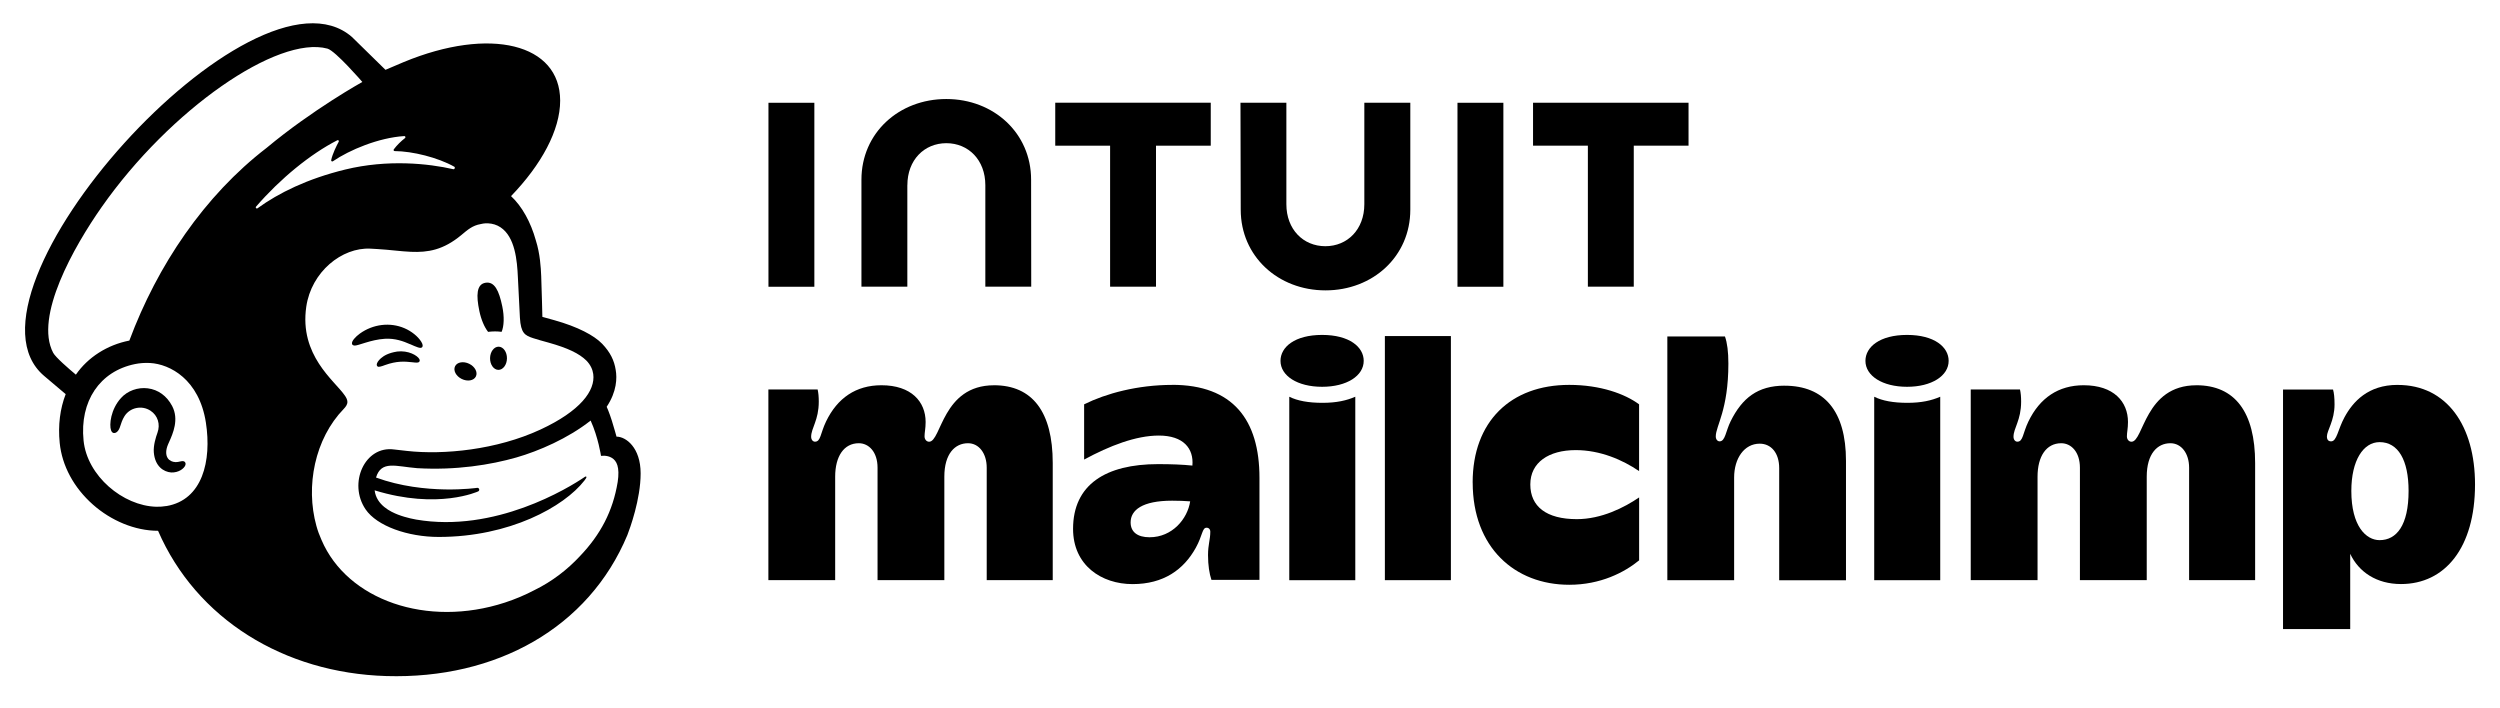
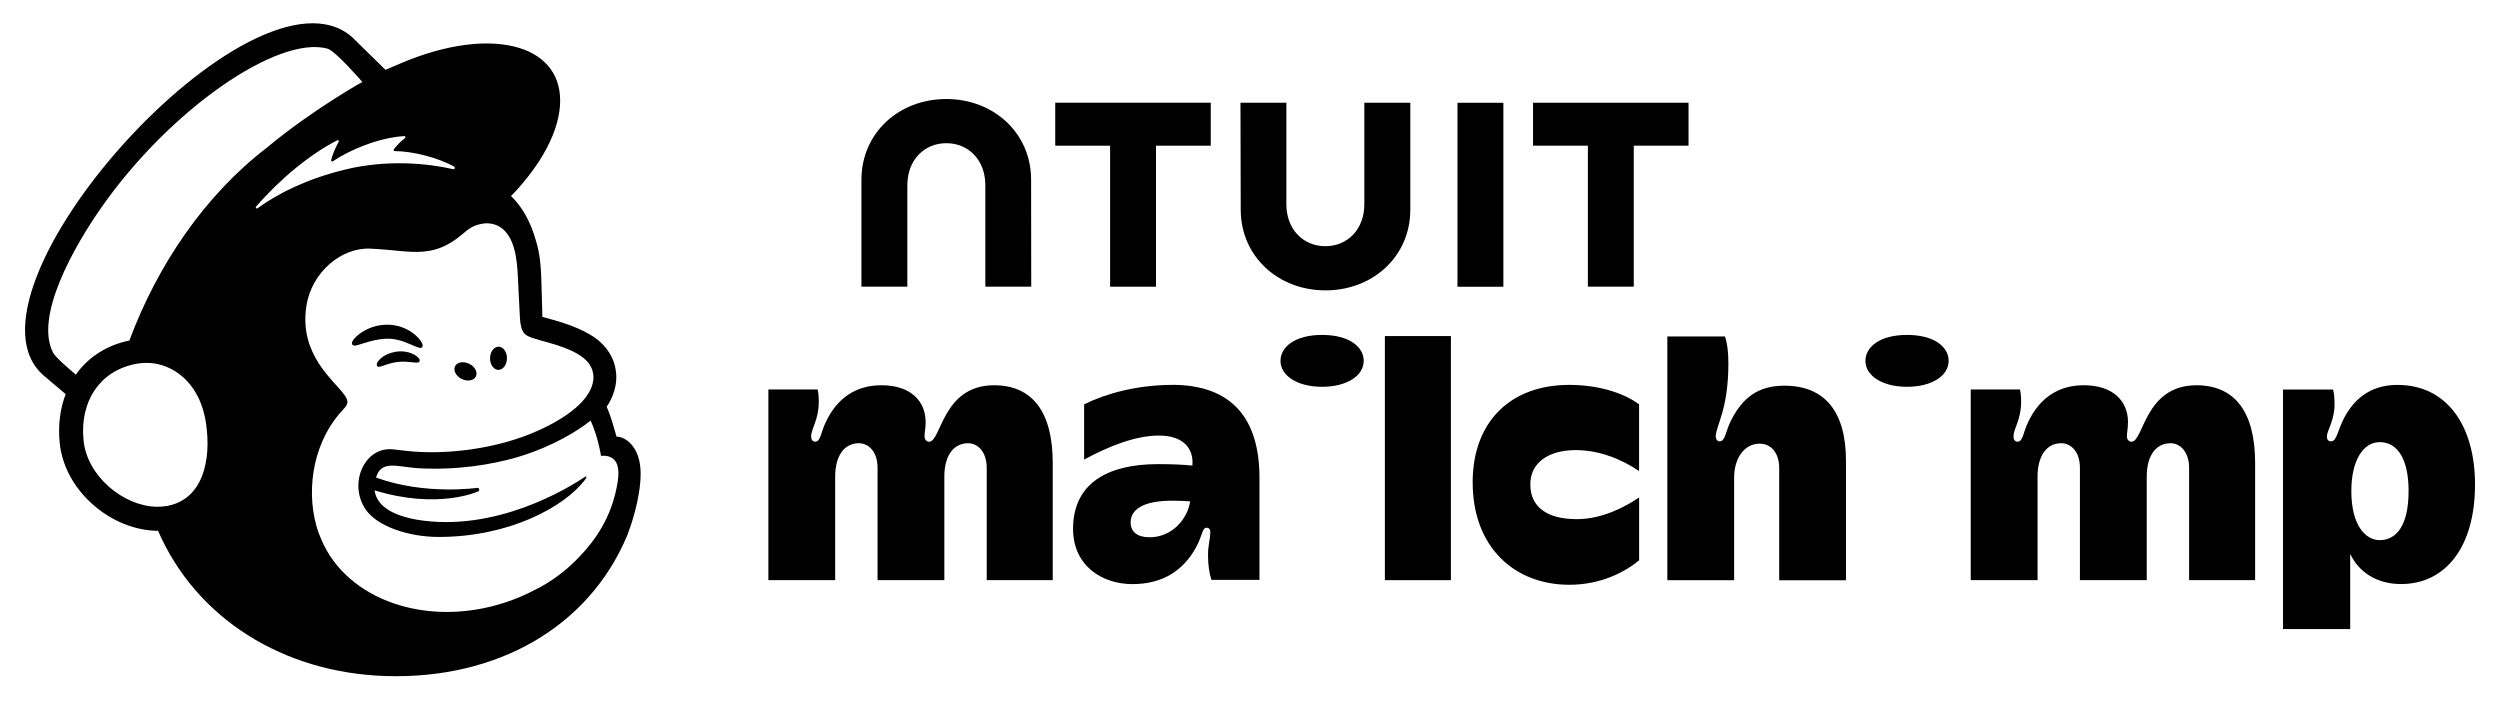
<svg xmlns="http://www.w3.org/2000/svg" fill="none" height="34" viewBox="0 0 120 34" width="120">
  <g fill="#000">
-     <path d="m23.428 15.929c.229-.028.449-.029.649 0 .116-.267.137-.728.031-1.23-.156-.746-.367-1.197-.803-1.127-.436.071-.452.61-.296 1.356.088.42.244.778.418 1z" />
    <path d="m19.683 16.519c.312.137.504.228.578.149.048-.049.034-.144-.041-.265-.154-.251-.47-.506-.806-.649-.688-.296-1.507-.198-2.14.257-.209.152-.407.364-.378.493.01.042.041.073.114.083.172.019.774-.284 1.466-.326.49-.03.894.122 1.206.26z" />
    <path d="m19.055 16.876c-.407.064-.63.198-.774.323-.122.107-.199.226-.198.309 0 .04.018.062.031.074.018.017.041.025.067.025.091 0 .298-.083.298-.083.565-.203.938-.177 1.308-.136.204.023.301.036.346-.035.013-.02.029-.064-.012-.13-.095-.155-.505-.415-1.066-.349z" />
    <path d="m22.163 18.19c.276.136.58.083.679-.119.1-.202-.044-.474-.32-.609s-.58-.083-.679.119c-.098.202.044.474.32.609z" />
    <path d="m23.938 16.641c-.224-.004-.41.242-.415.549-.005.307.173.559.396.564s.41-.242.415-.549c.005-.307-.173-.559-.396-.564z" />
-     <path d="m8.642 22.152c-.062.014-.132.031-.209.03-.164-.004-.305-.073-.383-.194-.102-.157-.096-.391.017-.658.016-.036.034-.075.053-.12.18-.403.481-1.078.143-1.721-.254-.484-.668-.785-1.168-.849-.479-.061-.972.116-1.286.463-.496.547-.574 1.29-.478 1.554.035.096.09.123.13.128.084.011.209-.05.287-.26.006-.016.013-.038.023-.068.035-.112.1-.318.206-.483.128-.2.328-.338.562-.387.239-.051.482-.006.686.128.347.227.481.652.332 1.059-.077.21-.202.612-.174.941.055.668.467.935.835.964.359.013.61-.188.673-.335.037-.088.006-.14-.014-.163-.055-.07-.148-.048-.236-.028z" />
    <path d="m29.593 20.959c-.013-.048-.103-.373-.224-.765-.122-.392-.248-.668-.248-.668.491-.734.499-1.39.434-1.762-.07-.461-.262-.854-.648-1.259s-1.178-.821-2.29-1.133c-.127-.036-.546-.151-.583-.162-.002-.024-.031-1.374-.056-1.955-.018-.418-.054-1.073-.258-1.717-.242-.872-.664-1.636-1.19-2.124 1.453-1.505 2.36-3.163 2.358-4.586-.004-2.735-3.366-3.563-7.508-1.849-.005.002-.871.369-.877.373-.004-.004-1.586-1.555-1.61-1.577-4.726-4.117-19.494 12.287-14.772 16.271l1.032.873c-.268.693-.373 1.487-.287 2.341.11 1.096.677 2.148 1.594 2.96.871.771 2.016 1.259 3.127 1.258 1.837 4.231 6.036 6.827 10.958 6.973 5.28.157 9.713-2.319 11.569-6.767.121-.312.637-1.718.637-2.96 0-1.241-.706-1.765-1.156-1.765zm-21.604 3.33c-.161.028-.324.038-.49.035-1.595-.043-3.318-1.477-3.488-3.179-.19-1.88.773-3.328 2.476-3.671.204-.041.45-.065.715-.05.954.053 2.359.784 2.681 2.861.284 1.84-.167 3.712-1.892 4.006zm-1.781-7.941c-1.06.206-1.994.806-2.566 1.636-.342-.284-.978-.836-1.09-1.05-.912-1.73.995-5.095 2.328-6.995 3.293-4.696 8.45-8.25 10.838-7.605.388.11 1.674 1.6 1.674 1.6s-2.387 1.323-4.6 3.168c-2.982 2.294-5.234 5.629-6.584 9.248zm6.082-6.429c1.17-1.351 2.611-2.527 3.902-3.187.044-.023.092.025.067.07-.102.186-.3.583-.362.884-.01.047.042.083.082.055.803-.547 2.201-1.133 3.426-1.209.053-.004.078.065.036.096-.186.143-.39.341-.539.541-.025.034-.001.083.041.083.86.006 2.074.307 2.864.751.054.03.016.133-.044.12-1.196-.275-3.155-.482-5.189.014-1.816.443-3.202 1.126-4.213 1.861-.052.037-.113-.03-.071-.078zm17.357 13.226c-.229 1.389-.82 2.515-1.812 3.552-.604.65-1.338 1.215-2.177 1.626-.445.234-.92.436-1.421.6-3.742 1.221-7.571-.121-8.804-3.004-.098-.217-.182-.444-.247-.681-.526-1.899-.079-4.179 1.316-5.613.086-.091.174-.199.174-.335 0-.113-.072-.233-.134-.318-.488-.708-2.18-1.914-1.841-4.249.244-1.676 1.711-2.858 3.08-2.788.115.006.232.013.347.02.593.035 1.11.112 1.598.132.817.035 1.552-.084 2.422-.808.294-.245.529-.457.928-.524.042-.007.146-.044.354-.035.212.011.415.07.596.191.697.464.797 1.588.833 2.409.02.469.077 1.605.097 1.931.044.745.24.85.637.981.223.073.43.128.736.213.924.259 1.471.522 1.816.86.206.211.301.435.331.649.109.794-.617 1.775-2.538 2.666-2.1.974-4.648 1.221-6.407 1.024-.136-.016-.614-.07-.617-.07-1.408-.19-2.212 1.629-1.366 2.874.545.802 2.028 1.325 3.512 1.325 3.403 0 6.018-1.452 6.991-2.705.029-.037.032-.042.078-.11.048-.072.008-.112-.052-.071-.794.543-4.326 2.702-8.102 2.052 0 0-.458-.076-.877-.239-.332-.13-1.03-.45-1.115-1.164 3.048.941 4.967.052 4.967.052.035-.014.059-.054.054-.093-.005-.048-.048-.084-.096-.079 0 0-2.498.369-4.859-.494.257-.835.941-.534 1.974-.45 1.862.11 3.532-.161 4.765-.514 1.069-.307 2.473-.911 3.563-1.771.367.807.498 1.696.498 1.696s.284-.05.522.096c.224.138.39.426.277 1.169zm-11.526-.128v.001s0-.001 0-.002z" />
    <path d="m47.713 18.493c-2.484 0-2.527 2.71-3.115 2.71-.122 0-.22-.108-.22-.257 0-.198.052-.369.052-.69 0-.973-.685-1.764-2.122-1.764-1.219 0-2.112.61-2.657 1.739-.276.572-.252.97-.532.97-.103 0-.184-.097-.184-.237 0-.415.366-.794.366-1.685 0-.232-.018-.427-.055-.586h-2.364v9.155h3.206v-4.967c0-.979.42-1.606 1.136-1.606.475 0 .898.415.898 1.174v5.399h3.206v-4.967c0-1.1.509-1.606 1.136-1.606.526 0 .898.486.898 1.174v5.399h3.169v-5.621c0-2.456-.976-3.735-2.821-3.735z" />
    <path d="m69.643 16.131h-3.169v11.717h3.169z" />
    <path d="m70.689 23.162c0 3.114 2.017 4.907 4.636 4.907 1.501 0 2.648-.594 3.353-1.172v-3.021c-.713.487-1.81 1.043-2.987 1.043-1.469 0-2.236-.609-2.236-1.666s.884-1.648 2.18-1.648c1.174 0 2.25.467 3.041 1.007v-3.204c-.67-.498-1.852-.934-3.353-.934-2.81 0-4.636 1.756-4.636 4.688z" />
    <path d="m85.657 18.512c-1.289 0-2.035.597-2.584 1.703-.241.488-.259.97-.532.97-.102 0-.184-.095-.184-.237 0-.507.605-1.264.605-3.497 0-.561-.055-.994-.164-1.3h-2.766v11.699h3.206v-4.927c0-.923.486-1.627 1.228-1.627.552 0 .935.449.935 1.174v5.381h3.206v-5.731c0-2.391-1.044-3.607-2.95-3.607z" />
    <path d="m115.081 18.475c-1.417 0-2.141.807-2.545 1.553-.32.59-.367 1.157-.642 1.157-.134 0-.202-.079-.202-.237 0-.281.366-.757.366-1.537 0-.318-.025-.555-.073-.714h-2.4v11.498h3.225v-3.612c.409.873 1.266 1.451 2.437 1.451 2.112 0 3.554-1.741 3.554-4.779 0-2.803-1.337-4.779-3.719-4.779zm-.861 7.452c-.647 0-1.356-.67-1.356-2.362 0-1.474.579-2.343 1.356-2.343.892 0 1.392.86 1.392 2.343 0 1.649-.575 2.362-1.392 2.362z" />
    <path d="m56.264 18.475c-1.656 0-3.173.409-4.226.933v2.651c1.226-.662 2.484-1.152 3.587-1.152 1.181 0 1.681.622 1.61 1.441-.476-.049-1.006-.07-1.648-.07-2.508 0-4.08.979-4.08 3.108 0 1.75 1.363 2.651 2.855 2.651s2.456-.696 3.036-1.744c.33-.597.302-.963.517-.963.106 0 .179.076.179.193 0 .383-.109.606-.109 1.124 0 .484.064.892.164 1.188h2.305v-4.901c0-2.783-1.274-4.462-4.19-4.462zm-1.08 7.314c-.595 0-.914-.26-.914-.714 0-.59.556-1.042 1.994-1.042.317 0 .604.011.864.032-.127.843-.862 1.723-1.944 1.723z" />
    <path d="m67.695 10.066v-5.136h-2.207v4.873c0 1.208-.809 2.015-1.871 2.015s-1.871-.808-1.871-2.015v-4.873h-2.203l.012 5.136c0 2.236 1.792 3.872 4.068 3.872s4.072-1.632 4.072-3.872z" />
    <path d="m76.218 13.761h2.203v-6.768h2.629v-2.063h-7.464v2.063h2.632z" />
    <path d="m72.162 4.933h-2.203v8.831h2.203z" />
    <path d="m53.285 13.761h2.203v-6.768h2.628v-2.063h-7.464v2.063h2.633z" />
-     <path d="m39.089 9.35v-4.417h-2.203v8.831h2.203z" />
    <path d="m43.554 8.888c0-1.208.809-2.015 1.871-2.015s1.871.808 1.871 2.015v4.873h2.203l-.006-5.136c0-2.236-1.795-3.872-4.072-3.872s-4.072 1.632-4.072 3.872v5.136h2.203v-4.873z" />
    <path d="m105.426 18.493c-2.484 0-2.527 2.71-3.115 2.71-.123 0-.22-.108-.22-.257 0-.198.052-.369.052-.69 0-.973-.685-1.764-2.122-1.764-1.219 0-2.112.61-2.657 1.739-.276.572-.252.97-.532.97-.103 0-.184-.097-.184-.237 0-.415.366-.794.366-1.685 0-.232-.018-.427-.055-.586h-2.364v9.155h3.207v-4.967c0-.979.42-1.606 1.136-1.606.475 0 .898.415.898 1.174v5.399h3.207v-4.967c0-1.1.509-1.606 1.136-1.606.526 0 .898.486.898 1.174v5.399h3.169v-5.621c0-2.456-.976-3.735-2.821-3.735z" />
-     <path d="m91.556 19.336c-.672 0-1.204-.097-1.594-.293v8.807h3.169v-8.807c-.412.181-.901.293-1.576.293z" />
    <path d="m91.538 16.076c-1.31 0-1.997.579-1.997 1.245 0 .717.812 1.245 1.997 1.245s1.997-.528 1.997-1.245c0-.666-.688-1.245-1.997-1.245z" />
-     <path d="m63.479 19.336c-.672 0-1.204-.097-1.594-.293v8.807h3.169v-8.807c-.412.181-.901.293-1.576.293z" />
    <path d="m63.461 16.076c-1.31 0-1.997.579-1.997 1.245 0 .717.812 1.245 1.997 1.245s1.997-.528 1.997-1.245c0-.666-.688-1.245-1.997-1.245z" />
  </g>
</svg>